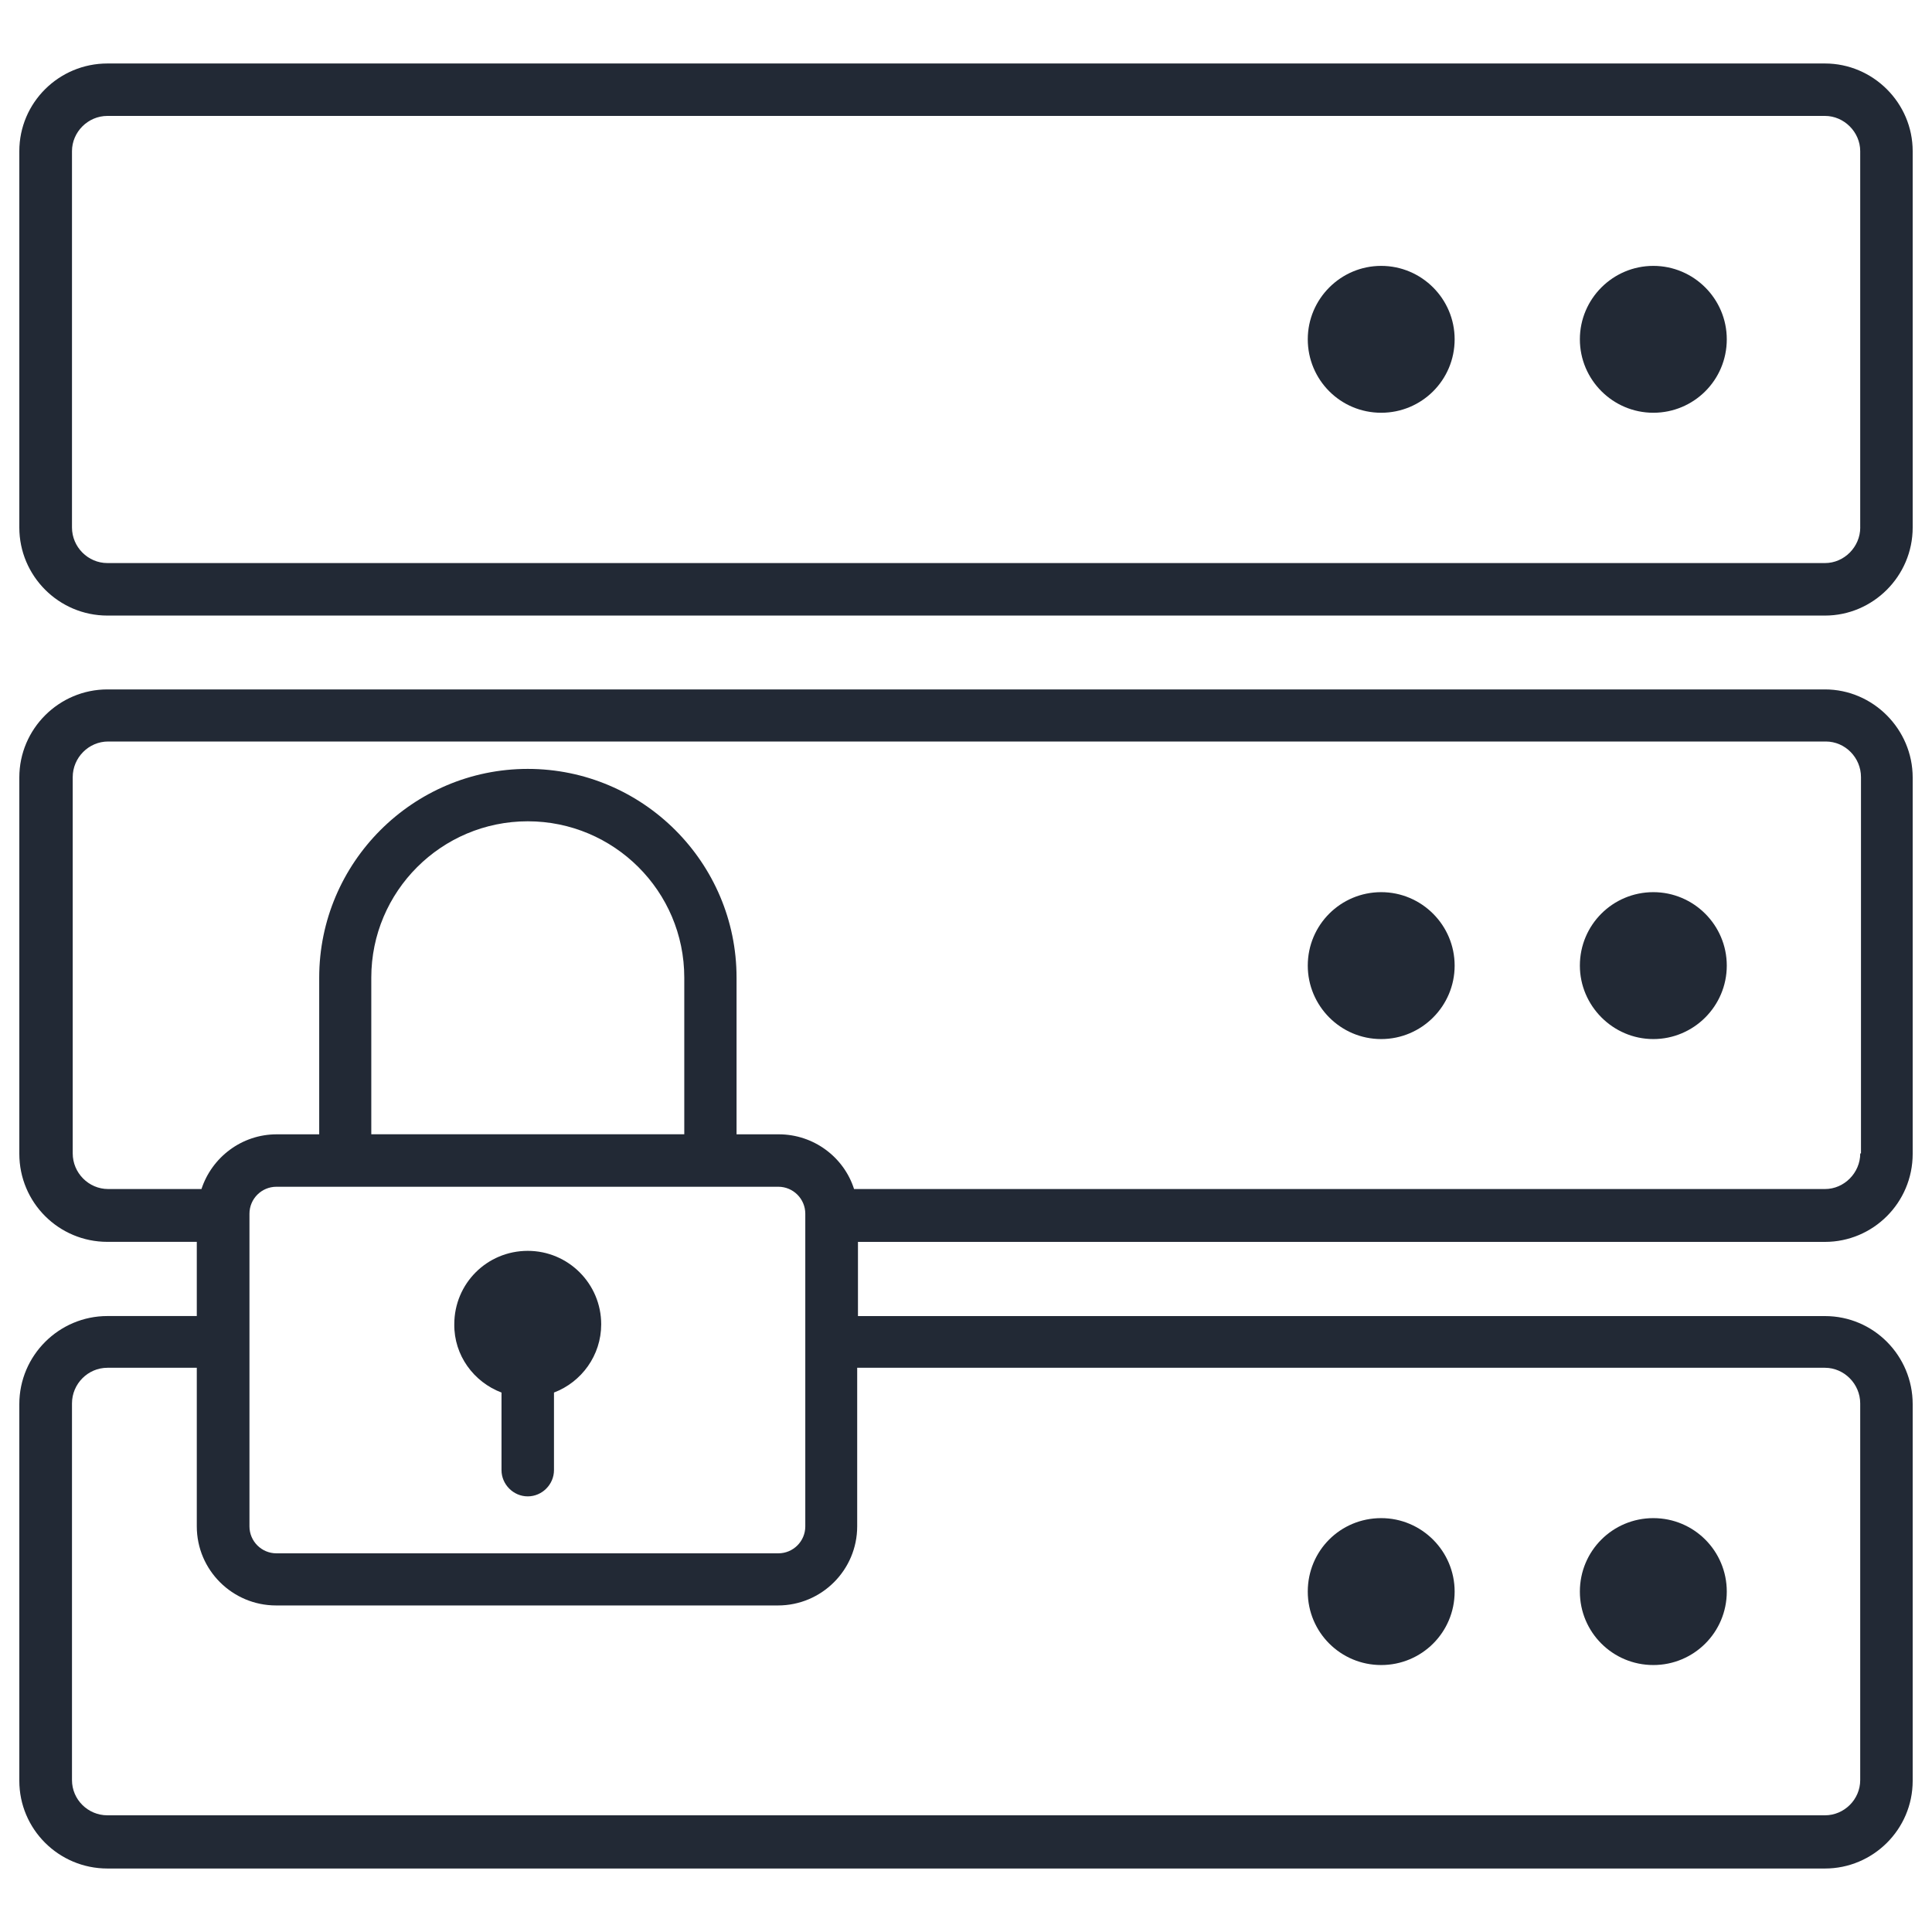
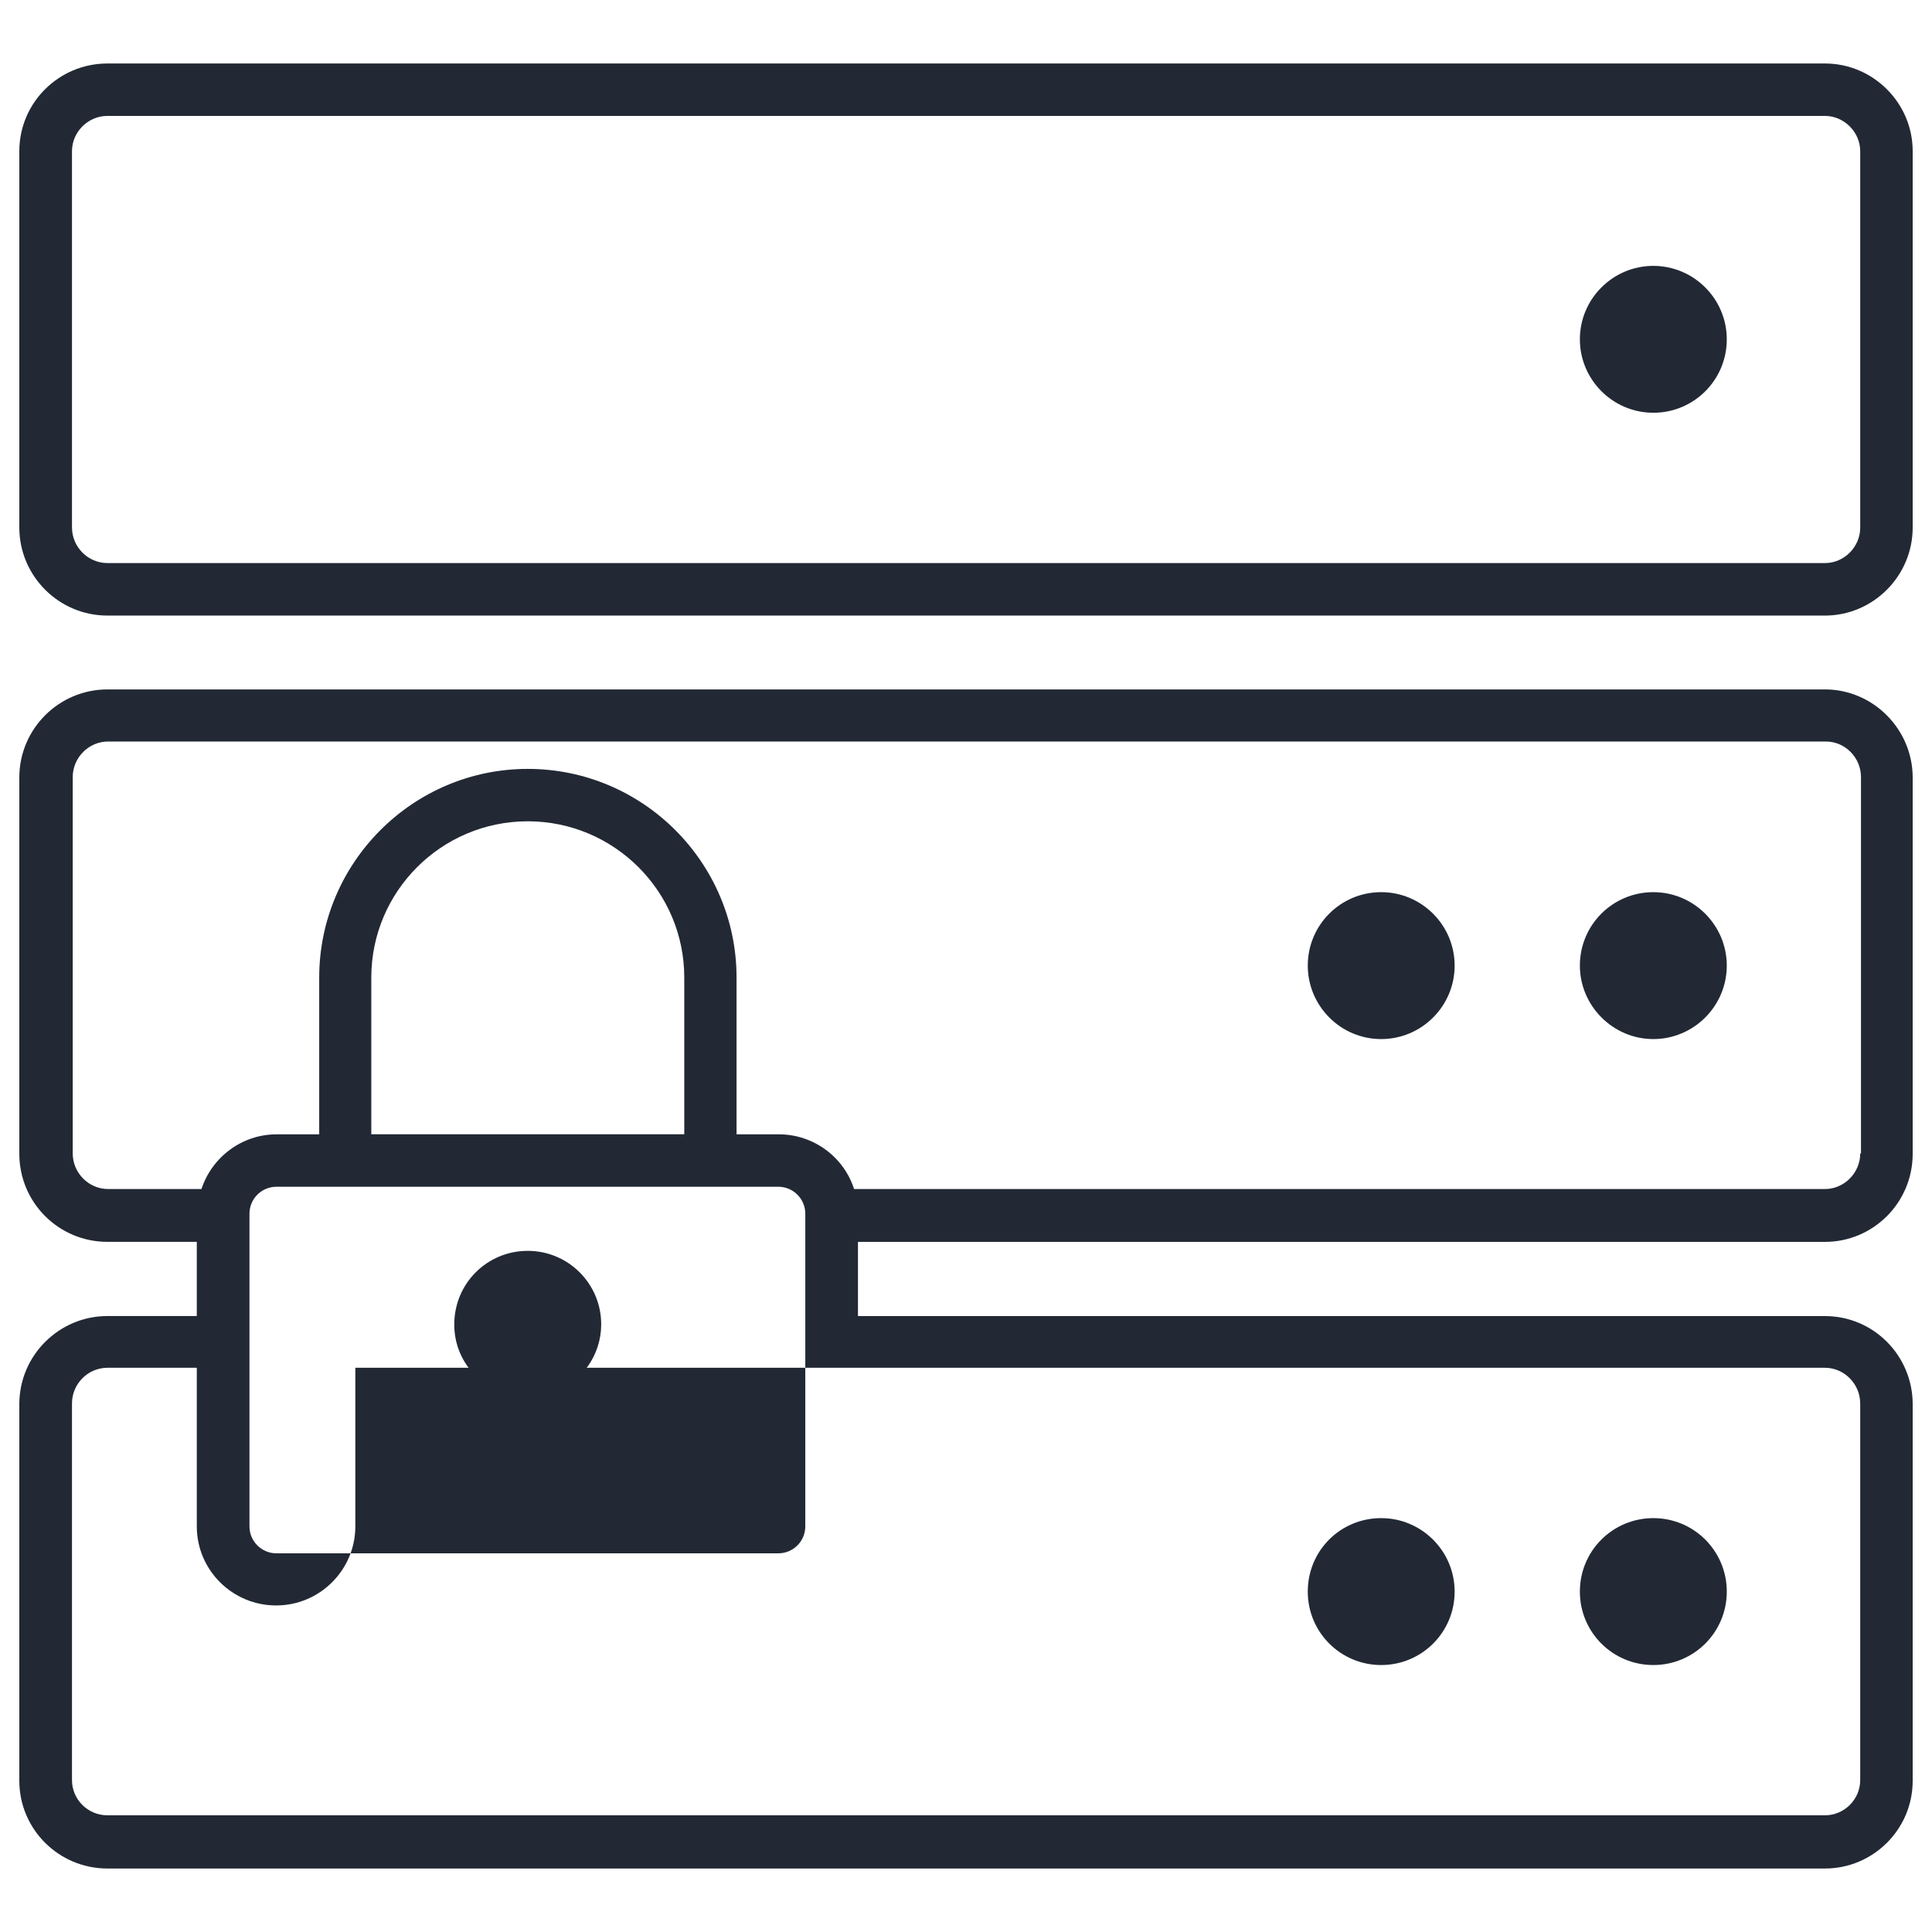
<svg xmlns="http://www.w3.org/2000/svg" version="1.1" id="Ebene_1" x="0px" y="0px" width="50px" height="50px" viewBox="0 0 50 50" enable-background="new 0 0 50 50" xml:space="preserve">
  <g id="g10269">
    <path id="path10251" fill="#222935" d="M42.788,6.881c-1.048,0-1.901,0.854-1.901,1.9c0,1.048,0.854,1.901,1.901,1.901   c1.047,0,1.901-0.844,1.901-1.901C44.689,7.734,43.835,6.881,42.788,6.881z" />
-     <path id="path10253" fill="#222935" d="M35.745,6.881c-1.047,0-1.9,0.854-1.9,1.9c0,1.048,0.844,1.901,1.9,1.901   c1.048,0,1.901-0.844,1.901-1.901C37.646,7.734,36.793,6.881,35.745,6.881z" />
    <path id="path10255" fill="#222935" d="M12.979,36.039v2.008c0,0.368,0.306,0.679,0.679,0.679c0.374,0,0.679-0.311,0.679-0.679   v-2.008c0.713-0.271,1.222-0.961,1.222-1.766c0-1.048-0.849-1.901-1.901-1.901c-1.052,0-1.901,0.844-1.901,1.901   C11.748,35.078,12.262,35.768,12.979,36.039z" />
    <path id="path10257" fill="#222935" d="M47.23,1.643H2.78c-1.251,0-2.28,1.009-2.28,2.27v9.739c0,1.251,1.019,2.279,2.28,2.279   H47.23c1.241,0,2.27-1.019,2.27-2.279V3.912C49.5,2.661,48.472,1.643,47.23,1.643z M48.143,13.651c0,0.504-0.417,0.921-0.912,0.921   H2.78c-0.504,0-0.917-0.417-0.917-0.921V3.912C1.863,3.418,2.275,3,2.78,3H47.23c0.495,0,0.912,0.418,0.912,0.912V13.651z" />
    <path id="path10259" fill="#222935" d="M42.788,23.089c-1.048,0-1.901,0.845-1.901,1.901c0,1.038,0.854,1.901,1.901,1.901   c1.047,0,1.901-0.854,1.901-1.901C44.689,23.943,43.835,23.089,42.788,23.089z" />
    <path id="path10261" fill="#222935" d="M35.745,23.089c-1.047,0-1.9,0.845-1.9,1.901c0,1.038,0.844,1.901,1.9,1.901   c1.048,0,1.901-0.854,1.901-1.901C37.646,23.943,36.793,23.089,35.745,23.089z" />
-     <path id="path10263" fill="#222935" d="M47.23,17.842H2.78c-1.251,0-2.28,1.019-2.28,2.279v9.738c0,1.262,1.019,2.28,2.28,2.28   h2.313v1.92H2.78c-1.251,0-2.28,1.019-2.28,2.28v9.748c0,1.251,1.019,2.27,2.28,2.27H47.23c1.241,0,2.27-1.009,2.27-2.27V36.34   c0-1.252-1.009-2.28-2.27-2.28H22.204v-1.92H47.23c1.241,0,2.27-1.009,2.27-2.28v-9.738C49.5,18.87,48.472,17.842,47.23,17.842z    M47.23,35.398c0.495,0,0.912,0.417,0.912,0.922v9.748c0,0.505-0.417,0.912-0.912,0.912H2.78c-0.504,0-0.917-0.407-0.917-0.912   V36.32c0-0.505,0.412-0.922,0.917-0.922h2.313v4.104c0,1.135,0.926,2.047,2.052,2.047h12.988c1.135,0,2.051-0.922,2.051-2.047   v-4.104H47.23z M17.699,29.355h-8.09v-4.055c0-2.23,1.814-4.045,4.05-4.045c2.227,0,4.05,1.805,4.05,4.045v4.055H17.699z    M20.143,30.713c0.383,0,0.698,0.311,0.698,0.699v8.09c0,0.388-0.315,0.698-0.698,0.698H7.154c-0.383,0-0.698-0.311-0.698-0.698   v-8.09c0-0.389,0.315-0.699,0.698-0.699H20.143z M48.143,29.85c0,0.505-0.417,0.922-0.912,0.922H22.103   c-0.262-0.824-1.043-1.416-1.95-1.416h-1.091v-4.055c0-2.978-2.425-5.402-5.403-5.402c-2.973,0-5.398,2.425-5.398,5.402v4.055   H7.164c-0.917,0-1.683,0.602-1.95,1.416H2.799c-0.504,0-0.917-0.417-0.917-0.922v-9.738c0-0.504,0.413-0.922,0.917-0.922H47.25   c0.504,0,0.912,0.418,0.912,0.922v9.738H48.143z" />
+     <path id="path10263" fill="#222935" d="M47.23,17.842H2.78c-1.251,0-2.28,1.019-2.28,2.279v9.738c0,1.262,1.019,2.28,2.28,2.28   h2.313v1.92H2.78c-1.251,0-2.28,1.019-2.28,2.28v9.748c0,1.251,1.019,2.27,2.28,2.27H47.23c1.241,0,2.27-1.009,2.27-2.27V36.34   c0-1.252-1.009-2.28-2.27-2.28H22.204v-1.92H47.23c1.241,0,2.27-1.009,2.27-2.28v-9.738C49.5,18.87,48.472,17.842,47.23,17.842z    M47.23,35.398c0.495,0,0.912,0.417,0.912,0.922v9.748c0,0.505-0.417,0.912-0.912,0.912H2.78c-0.504,0-0.917-0.407-0.917-0.912   V36.32c0-0.505,0.412-0.922,0.917-0.922h2.313v4.104c0,1.135,0.926,2.047,2.052,2.047c1.135,0,2.051-0.922,2.051-2.047   v-4.104H47.23z M17.699,29.355h-8.09v-4.055c0-2.23,1.814-4.045,4.05-4.045c2.227,0,4.05,1.805,4.05,4.045v4.055H17.699z    M20.143,30.713c0.383,0,0.698,0.311,0.698,0.699v8.09c0,0.388-0.315,0.698-0.698,0.698H7.154c-0.383,0-0.698-0.311-0.698-0.698   v-8.09c0-0.389,0.315-0.699,0.698-0.699H20.143z M48.143,29.85c0,0.505-0.417,0.922-0.912,0.922H22.103   c-0.262-0.824-1.043-1.416-1.95-1.416h-1.091v-4.055c0-2.978-2.425-5.402-5.403-5.402c-2.973,0-5.398,2.425-5.398,5.402v4.055   H7.164c-0.917,0-1.683,0.602-1.95,1.416H2.799c-0.504,0-0.917-0.417-0.917-0.922v-9.738c0-0.504,0.413-0.922,0.917-0.922H47.25   c0.504,0,0.912,0.418,0.912,0.922v9.738H48.143z" />
    <path id="path10265" fill="#222935" d="M42.788,43.091c1.047,0,1.901-0.844,1.901-1.901c0-1.048-0.845-1.901-1.901-1.901   c-1.048,0-1.901,0.844-1.901,1.901S41.74,43.091,42.788,43.091z" />
    <path id="path10267" fill="#222935" d="M35.745,43.091c1.048,0,1.901-0.844,1.901-1.901c0-1.048-0.854-1.901-1.901-1.901   c-1.057,0-1.9,0.844-1.9,1.901S34.698,43.091,35.745,43.091z" />
  </g>
</svg>